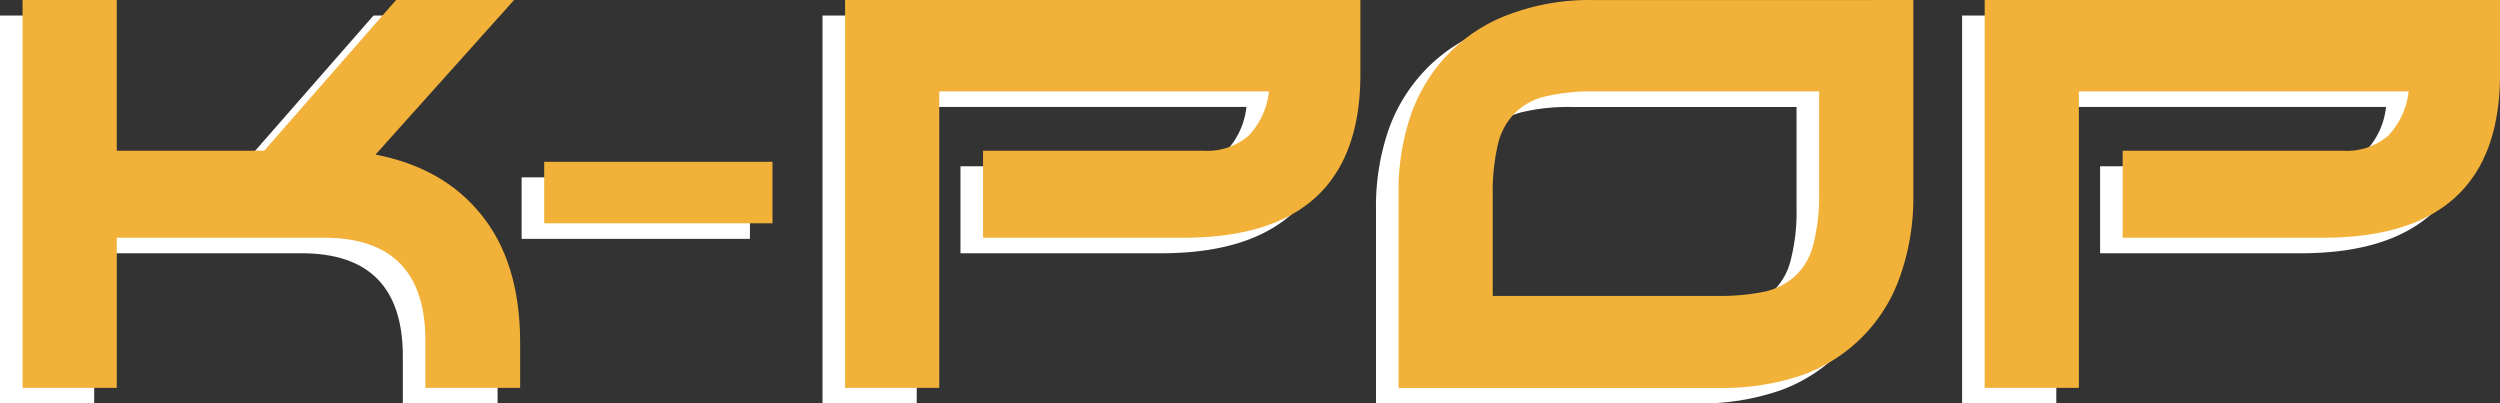
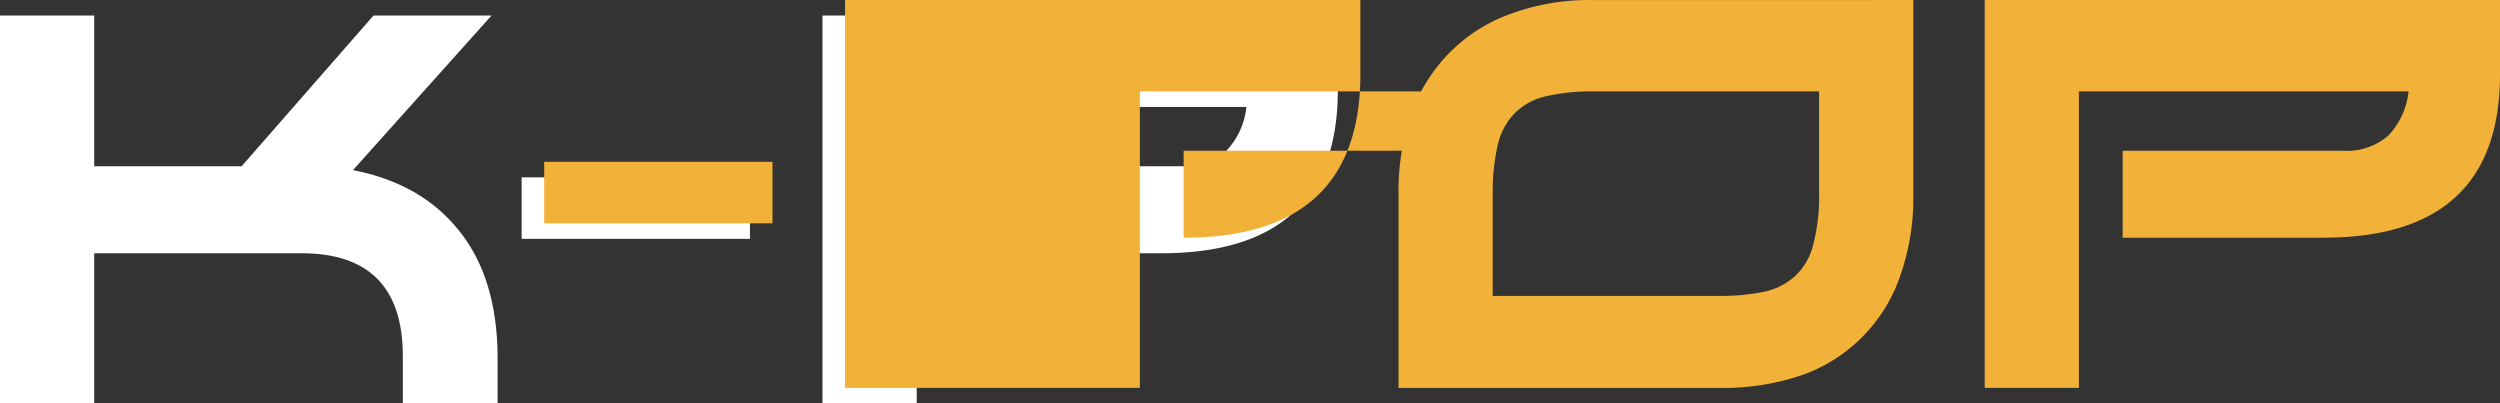
<svg xmlns="http://www.w3.org/2000/svg" width="372" height="60.03" viewBox="0 0 372 60.03">
  <rect x="0" y="0" width="372" height="60.03" fill="#333333" stroke="none" />
  <g transform="translate(-506.425 -1439.27)">
    <g transform="translate(506.425 1441.584)">
      <path d="M520.442,1523.623H506.425v-57.716h14.017v22.427h21.932L562,1465.907H579.56l-20.613,23q10.224,1.979,15.831,9.07,5.689,7.091,5.689,18.964v6.679h-14.1v-7.009q0-15.336-15.089-15.336H520.442Z" transform="translate(-506.425 -1465.907)" fill="#fff" />
      <path d="M1434.038,1752.244h-33.97v-9.152h33.97Z" transform="translate(-1322.448 -1719.016)" fill="#fff" />
      <path d="M1915.489,1523.623v-57.716h76.68v11.049q0,24.323-26.3,24.323H1936.02v-12.945h32.816a9.426,9.426,0,0,0,6.679-2.226,11.237,11.237,0,0,0,3.051-6.6h-49.059v44.112Z" transform="translate(-1793.1 -1465.907)" fill="#fff" />
-       <path d="M2926.251,1479.512h-33.475a29.759,29.759,0,0,0-7.256.742,9.472,9.472,0,0,0-4.617,2.556,9.863,9.863,0,0,0-2.474,4.7,31.226,31.226,0,0,0-.742,7.421v15.006h33.475a32.412,32.412,0,0,0,7.091-.659,9.832,9.832,0,0,0,4.617-2.474,9.5,9.5,0,0,0,2.556-4.7,28.223,28.223,0,0,0,.824-7.421Zm14.017-13.6v29.023a34.816,34.816,0,0,1-1.979,12.12,23.856,23.856,0,0,1-14.594,14.676,36.463,36.463,0,0,1-12.2,1.9h-47.822v-28.941a34.942,34.942,0,0,1,1.9-11.873,24.734,24.734,0,0,1,5.689-9.07,24.218,24.218,0,0,1,9.07-5.772,33.808,33.808,0,0,1,12.2-2.061Z" transform="translate(-2658.924 -1465.907)" fill="#fff" />
-       <path d="M3867.785,1523.623v-57.716h76.68v11.049q0,24.323-26.3,24.323h-29.848v-12.945h32.816a9.426,9.426,0,0,0,6.679-2.226,11.235,11.235,0,0,0,3.051-6.6H3881.8v44.112Z" transform="translate(-3575.823 -1465.907)" fill="#fff" />
    </g>
    <g transform="translate(509.782 1439.27)">
-       <path d="M559.092,1496.986H545.075V1439.27h14.017V1461.7h21.932l19.624-22.427H618.21l-20.613,23q10.224,1.979,15.831,9.07,5.689,7.091,5.689,18.964v6.679h-14.1v-7.008q0-15.336-15.089-15.336H559.092Z" transform="translate(-545.075 -1439.27)" fill="#f2b138" />
      <path d="M1472.688,1725.607h-33.97v-9.152h33.97Z" transform="translate(-1361.098 -1692.379)" fill="#f2b138" />
-       <path d="M1954.139,1496.986V1439.27h76.68v11.048q0,24.323-26.3,24.323H1974.67V1461.7h32.816a9.425,9.425,0,0,0,6.678-2.226,11.238,11.238,0,0,0,3.051-6.6h-49.059v44.112Z" transform="translate(-1831.75 -1439.27)" fill="#f2b138" />
+       <path d="M1954.139,1496.986V1439.27h76.68v11.048q0,24.323-26.3,24.323V1461.7h32.816a9.425,9.425,0,0,0,6.678-2.226,11.238,11.238,0,0,0,3.051-6.6h-49.059v44.112Z" transform="translate(-1831.75 -1439.27)" fill="#f2b138" />
      <path d="M2964.9,1452.875h-33.475a29.747,29.747,0,0,0-7.256.742,9.47,9.47,0,0,0-4.617,2.556,9.863,9.863,0,0,0-2.473,4.7,31.212,31.212,0,0,0-.742,7.421V1483.3h33.475a32.41,32.41,0,0,0,7.091-.659,9.833,9.833,0,0,0,4.617-2.474,9.5,9.5,0,0,0,2.556-4.7,28.22,28.22,0,0,0,.824-7.421Zm14.017-13.6v29.023a34.822,34.822,0,0,1-1.979,12.12,23.858,23.858,0,0,1-14.594,14.676,36.462,36.462,0,0,1-12.2,1.9h-47.822v-28.941a34.942,34.942,0,0,1,1.9-11.873,24.742,24.742,0,0,1,5.689-9.07,24.219,24.219,0,0,1,9.07-5.772,33.809,33.809,0,0,1,12.2-2.061Z" transform="translate(-2697.575 -1439.27)" fill="#f2b138" />
      <path d="M3906.435,1496.986V1439.27h76.68v11.048q0,24.323-26.3,24.323h-29.847V1461.7h32.816a9.426,9.426,0,0,0,6.678-2.226,11.24,11.24,0,0,0,3.051-6.6h-49.059v44.112Z" transform="translate(-3614.472 -1439.27)" fill="#f2b138" />
    </g>
  </g>
</svg>